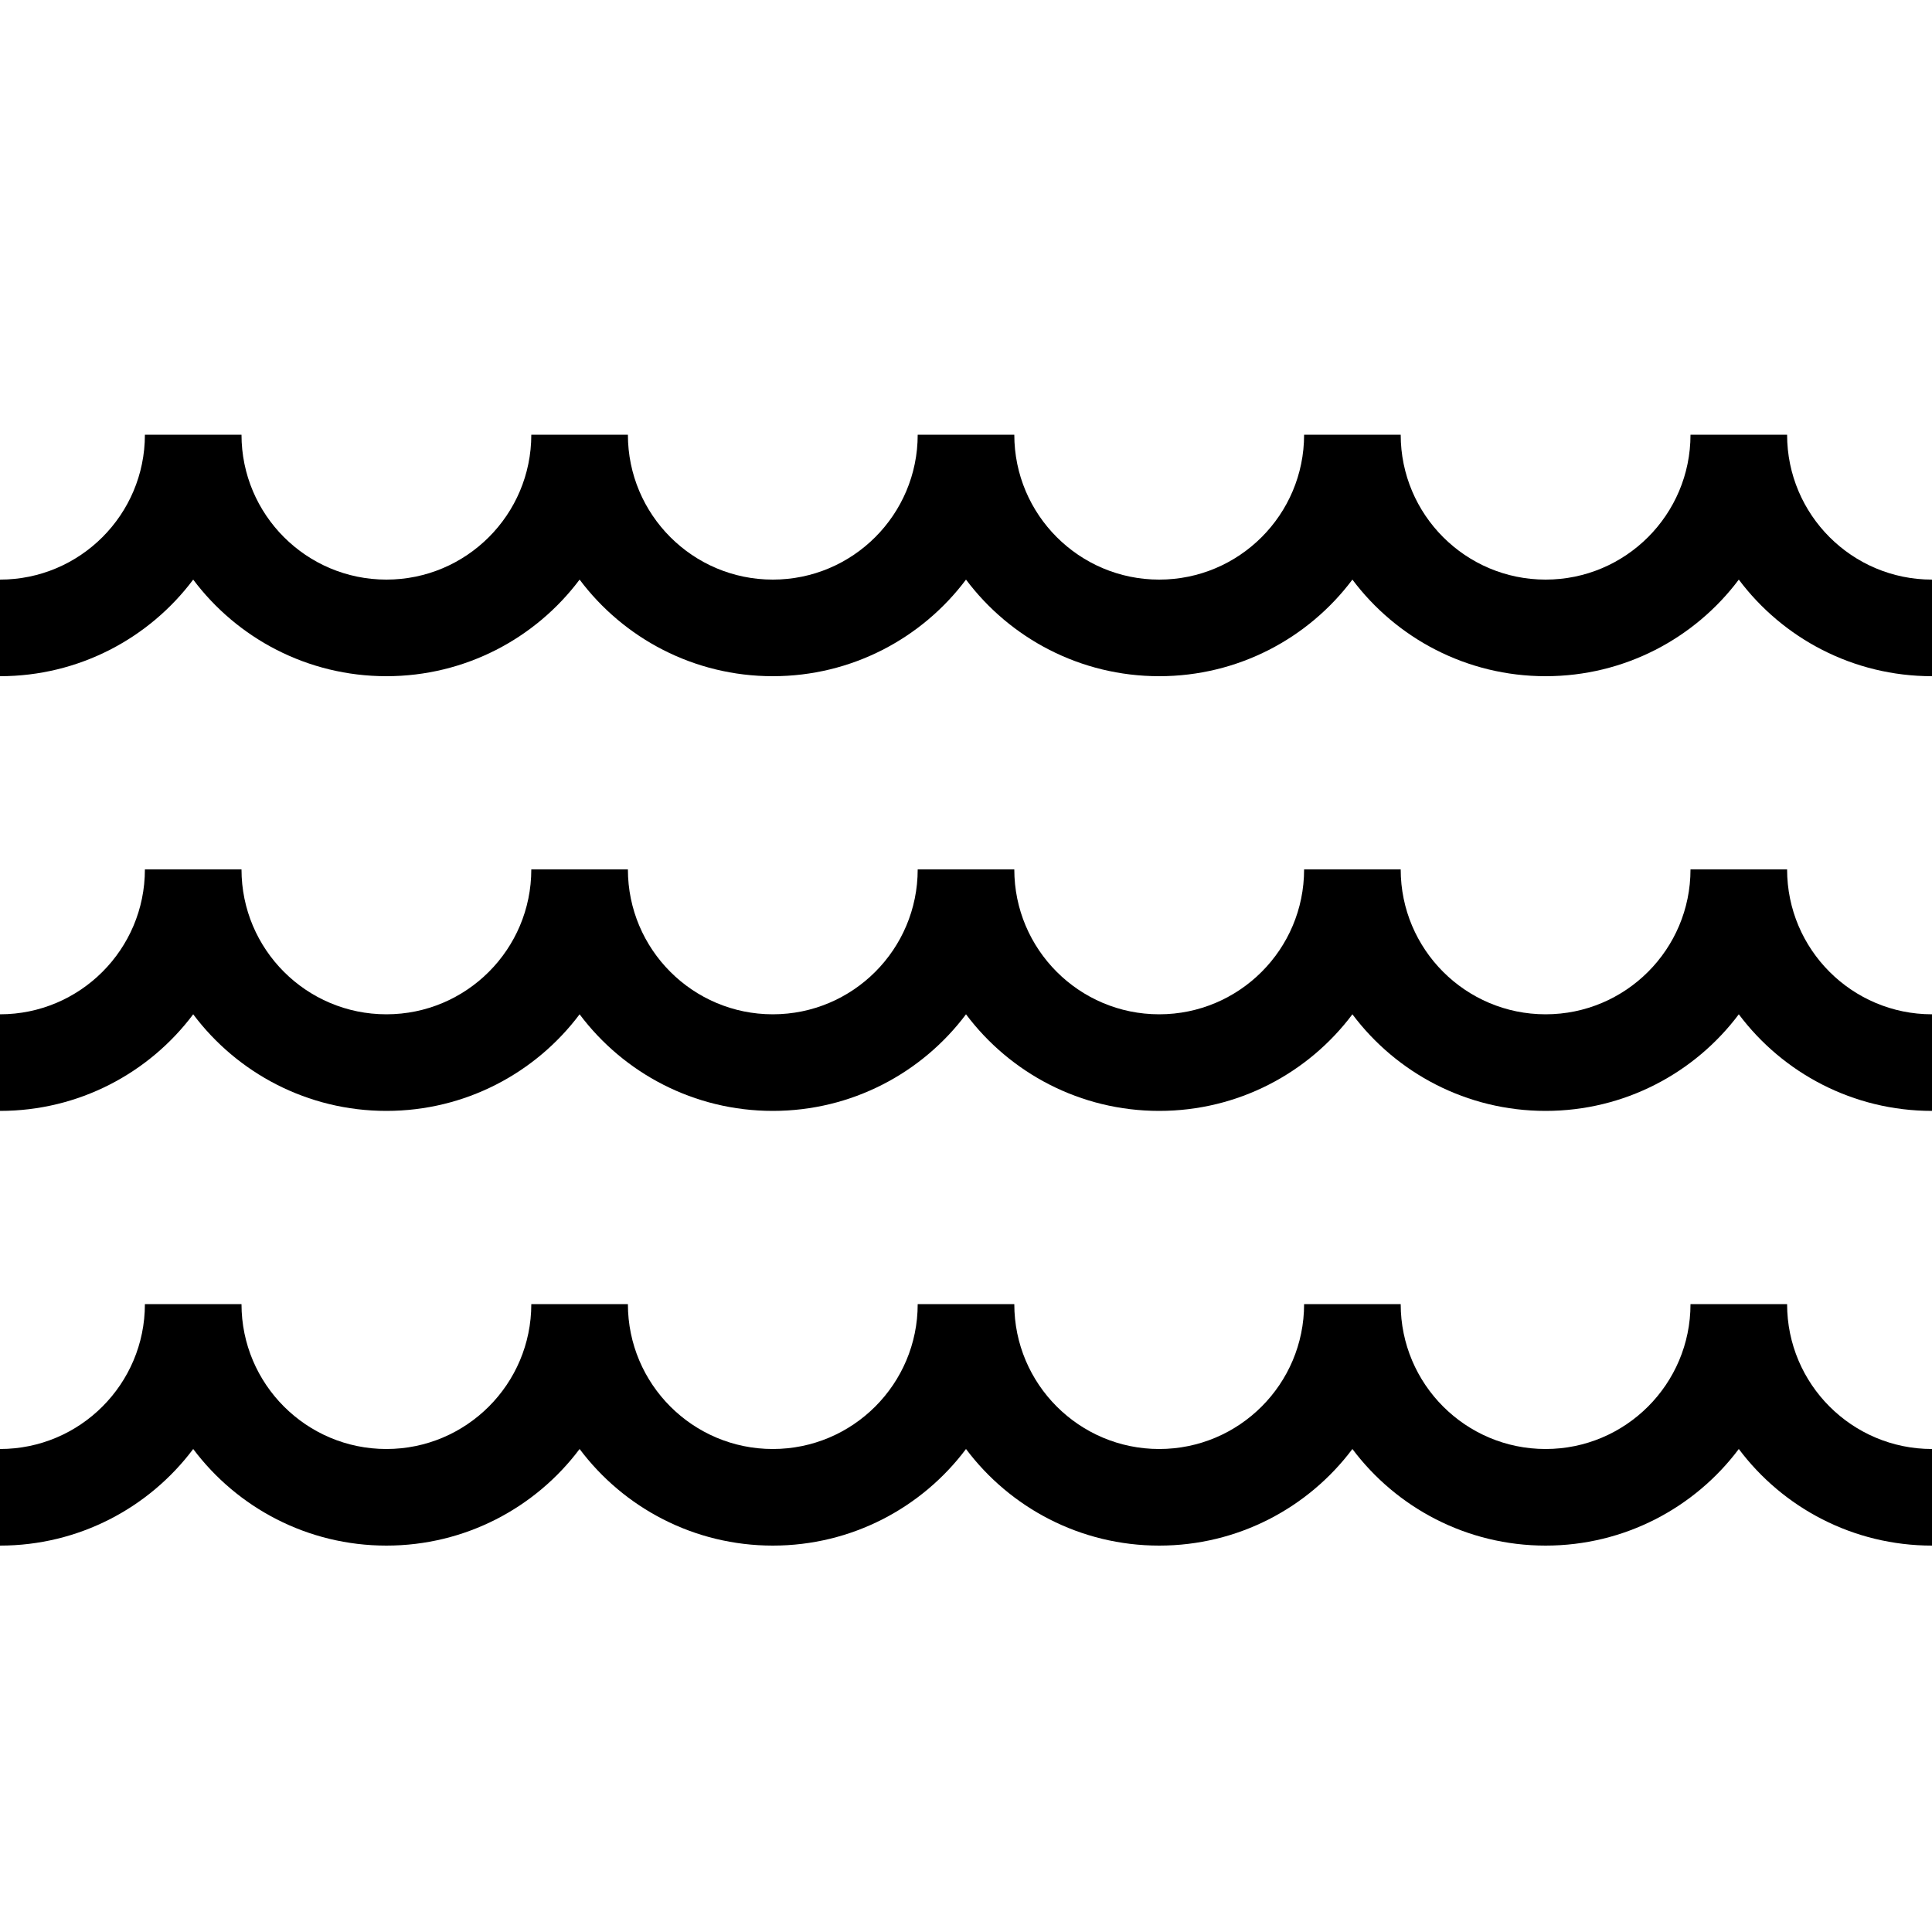
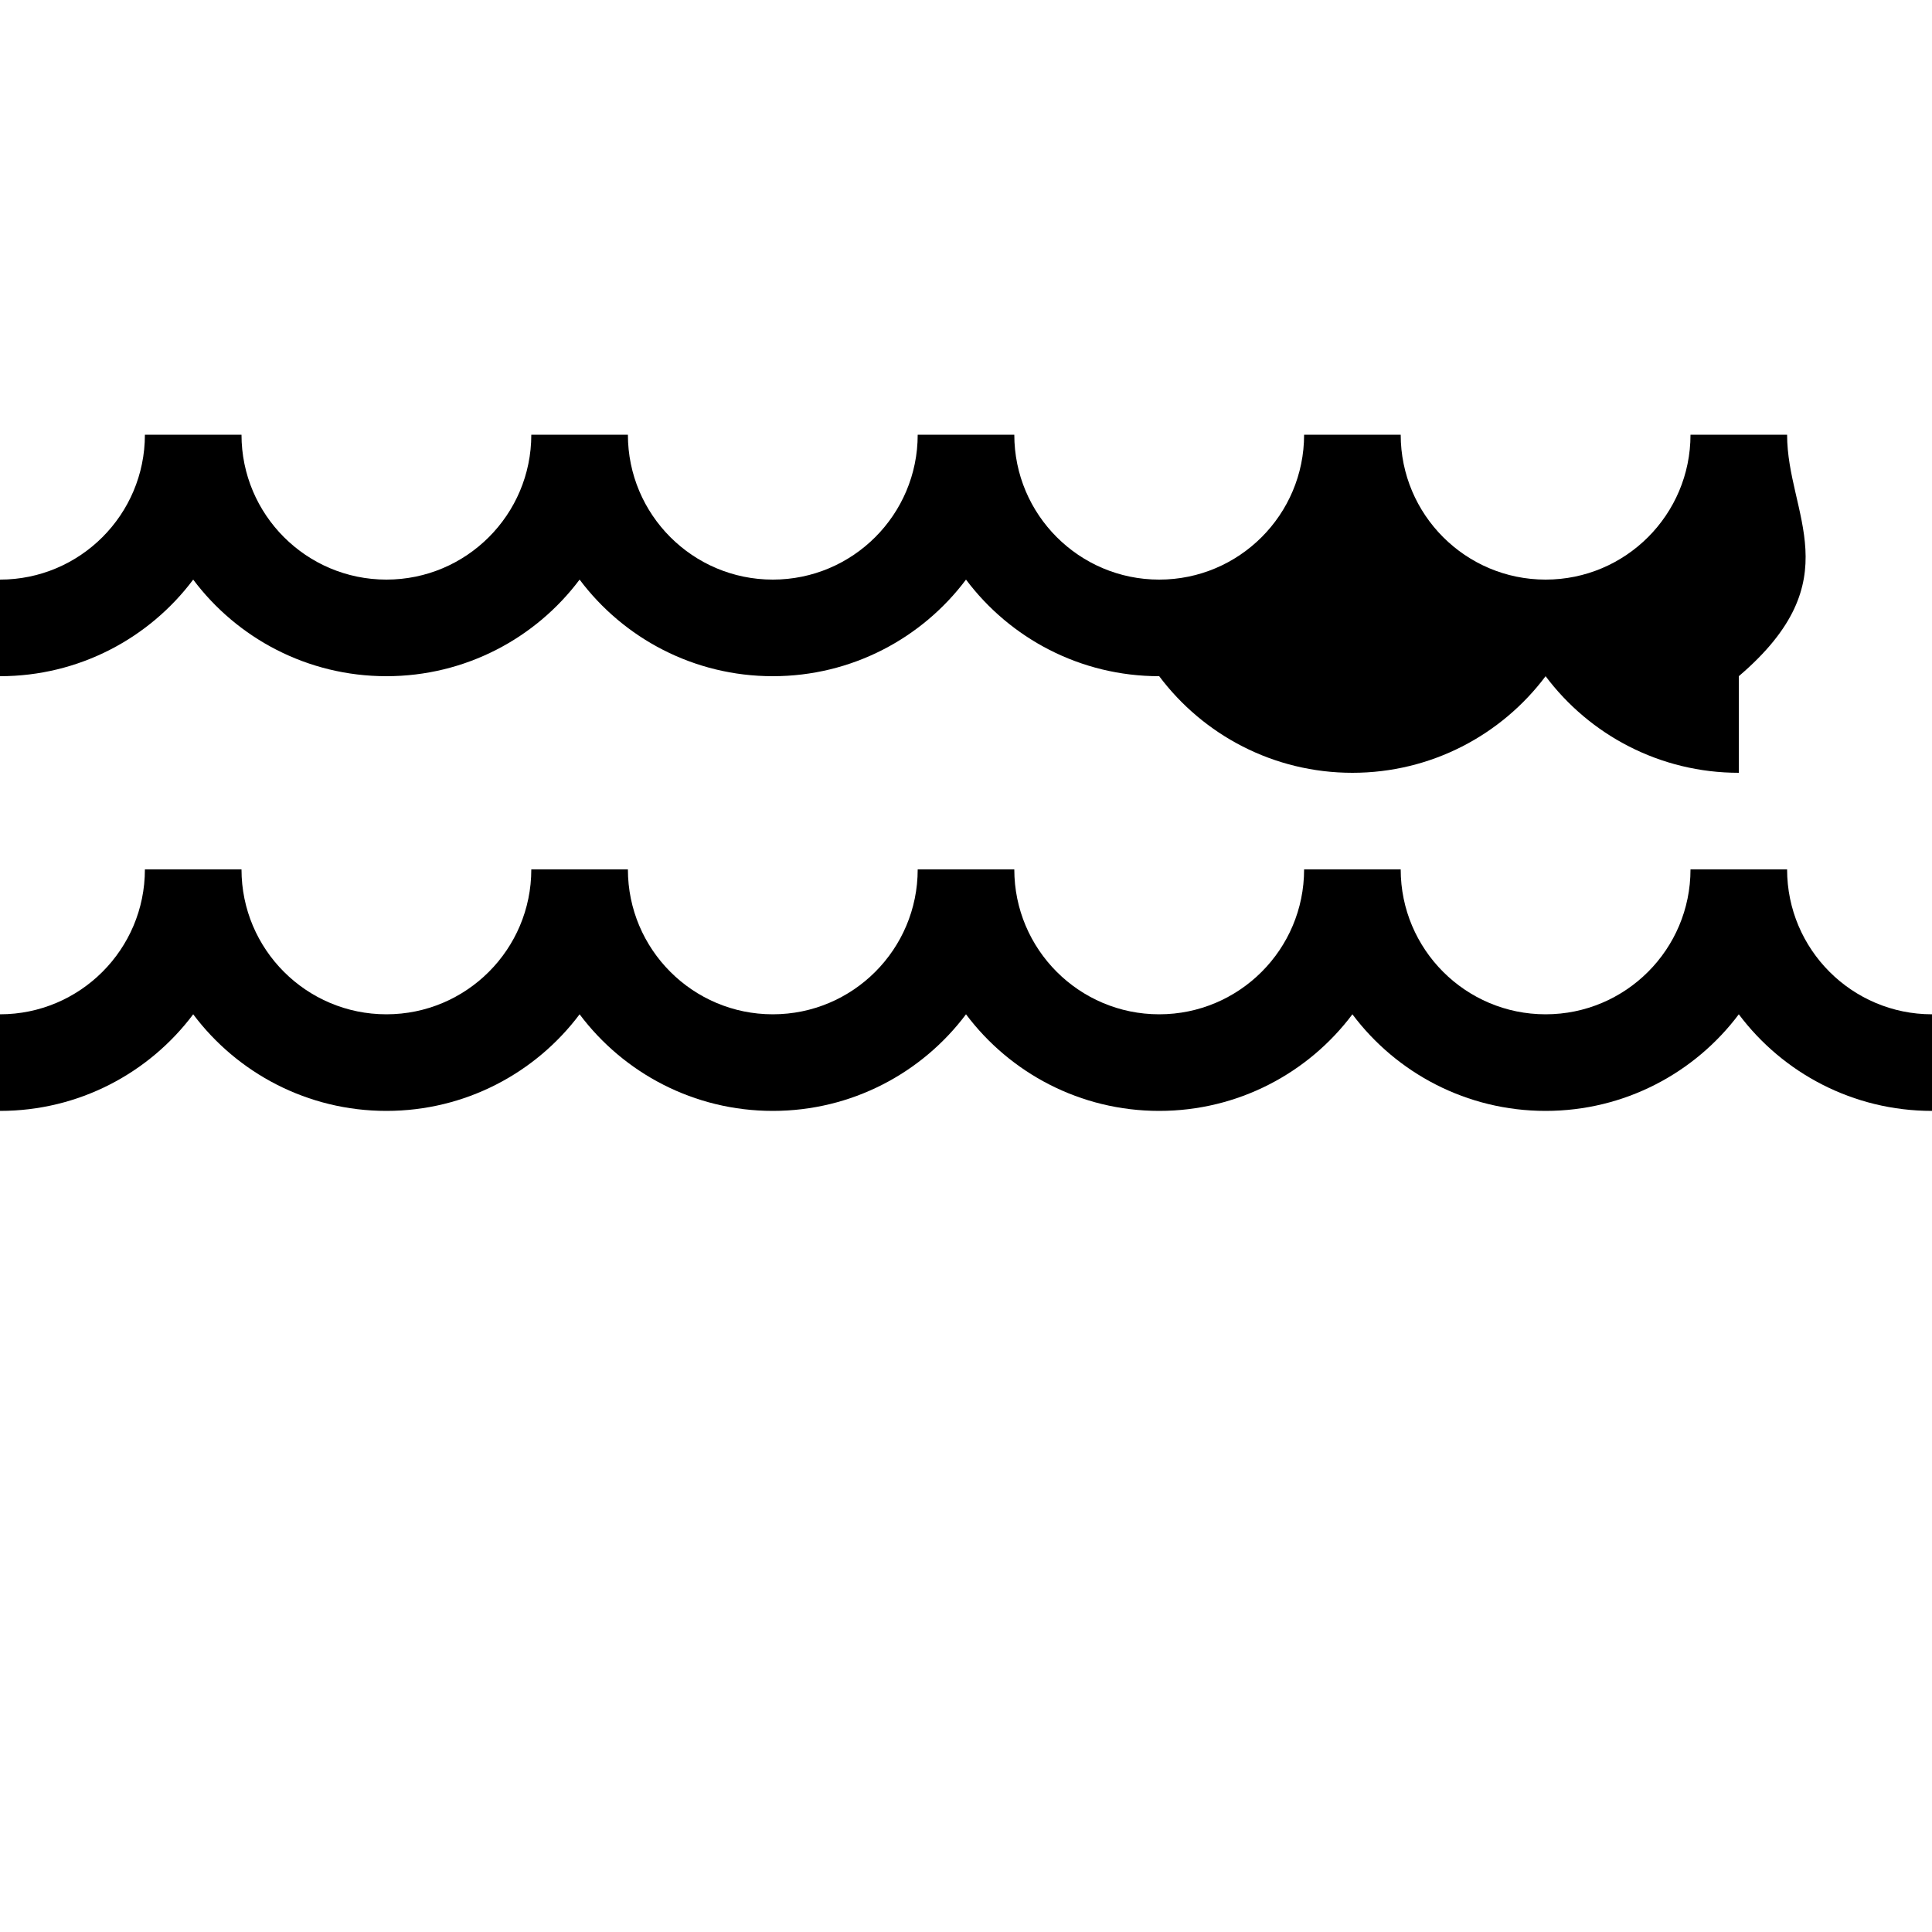
<svg xmlns="http://www.w3.org/2000/svg" version="1.1" x="0px" y="0px" viewBox="0 0 500 500" style="enable-background:new 0 0 500 500;" xml:space="preserve">
  <title>icon-sea</title>
  <g>
-     <path d="M462.5,337.5h-25c0,20.7-16.8,37.5-37.5,37.5s-37.5-16.8-37.5-37.5h-25c0,20.7-16.8,37.5-37.5,37.5s-37.5-16.8-37.5-37.5   h-25c0,20.7-16.8,37.5-37.5,37.5s-37.5-16.8-37.5-37.5h-25c0,20.7-16.8,37.5-37.5,37.5s-37.5-16.8-37.5-37.5h-25   C37.5,358.2,20.7,375,0,375v25c20.4,0,38.6-9.8,50-25c11.4,15.2,29.6,25,50,25s38.6-9.8,50-25c11.4,15.2,29.6,25,50,25   c20.4,0,38.6-9.8,50-25c11.4,15.2,29.6,25,50,25c20.4,0,38.6-9.8,50-25c11.4,15.2,29.6,25,50,25s38.6-9.8,50-25   c11.4,15.2,29.6,25,50,25v-25C479.3,375,462.5,358.2,462.5,337.5z" />
    <path d="M462.5,225h-25c0,20.7-16.8,37.5-37.5,37.5s-37.5-16.8-37.5-37.5h-25c0,20.7-16.8,37.5-37.5,37.5s-37.5-16.8-37.5-37.5h-25   c0,20.7-16.8,37.5-37.5,37.5s-37.5-16.8-37.5-37.5h-25c0,20.7-16.8,37.5-37.5,37.5S62.5,245.7,62.5,225h-25   c0,20.7-16.8,37.5-37.5,37.5v25c20.4,0,38.6-9.8,50-25c11.4,15.2,29.6,25,50,25s38.6-9.8,50-25c11.4,15.2,29.6,25,50,25   c20.4,0,38.6-9.8,50-25c11.4,15.2,29.6,25,50,25c20.4,0,38.6-9.8,50-25c11.4,15.2,29.6,25,50,25s38.6-9.8,50-25   c11.4,15.2,29.6,25,50,25v-25C479.3,262.5,462.5,245.7,462.5,225z" />
-     <path d="M462.5,112.5h-25c0,20.7-16.8,37.5-37.5,37.5s-37.5-16.8-37.5-37.5h-25c0,20.7-16.8,37.5-37.5,37.5s-37.5-16.8-37.5-37.5   h-25c0,20.7-16.8,37.5-37.5,37.5s-37.5-16.8-37.5-37.5h-25c0,20.7-16.8,37.5-37.5,37.5s-37.5-16.8-37.5-37.5h-25   C37.5,133.2,20.7,150,0,150v25c20.4,0,38.6-9.8,50-25c11.4,15.2,29.6,25,50,25s38.6-9.8,50-25c11.4,15.2,29.6,25,50,25   c20.4,0,38.6-9.8,50-25c11.4,15.2,29.6,25,50,25c20.4,0,38.6-9.8,50-25c11.4,15.2,29.6,25,50,25s38.6-9.8,50-25   c11.4,15.2,29.6,25,50,25v-25C479.3,150,462.5,133.2,462.5,112.5z" />
+     <path d="M462.5,112.5h-25c0,20.7-16.8,37.5-37.5,37.5s-37.5-16.8-37.5-37.5h-25c0,20.7-16.8,37.5-37.5,37.5s-37.5-16.8-37.5-37.5   h-25c0,20.7-16.8,37.5-37.5,37.5s-37.5-16.8-37.5-37.5h-25c0,20.7-16.8,37.5-37.5,37.5s-37.5-16.8-37.5-37.5h-25   C37.5,133.2,20.7,150,0,150v25c20.4,0,38.6-9.8,50-25c11.4,15.2,29.6,25,50,25s38.6-9.8,50-25c11.4,15.2,29.6,25,50,25   c20.4,0,38.6-9.8,50-25c11.4,15.2,29.6,25,50,25c11.4,15.2,29.6,25,50,25s38.6-9.8,50-25   c11.4,15.2,29.6,25,50,25v-25C479.3,150,462.5,133.2,462.5,112.5z" />
  </g>
</svg>